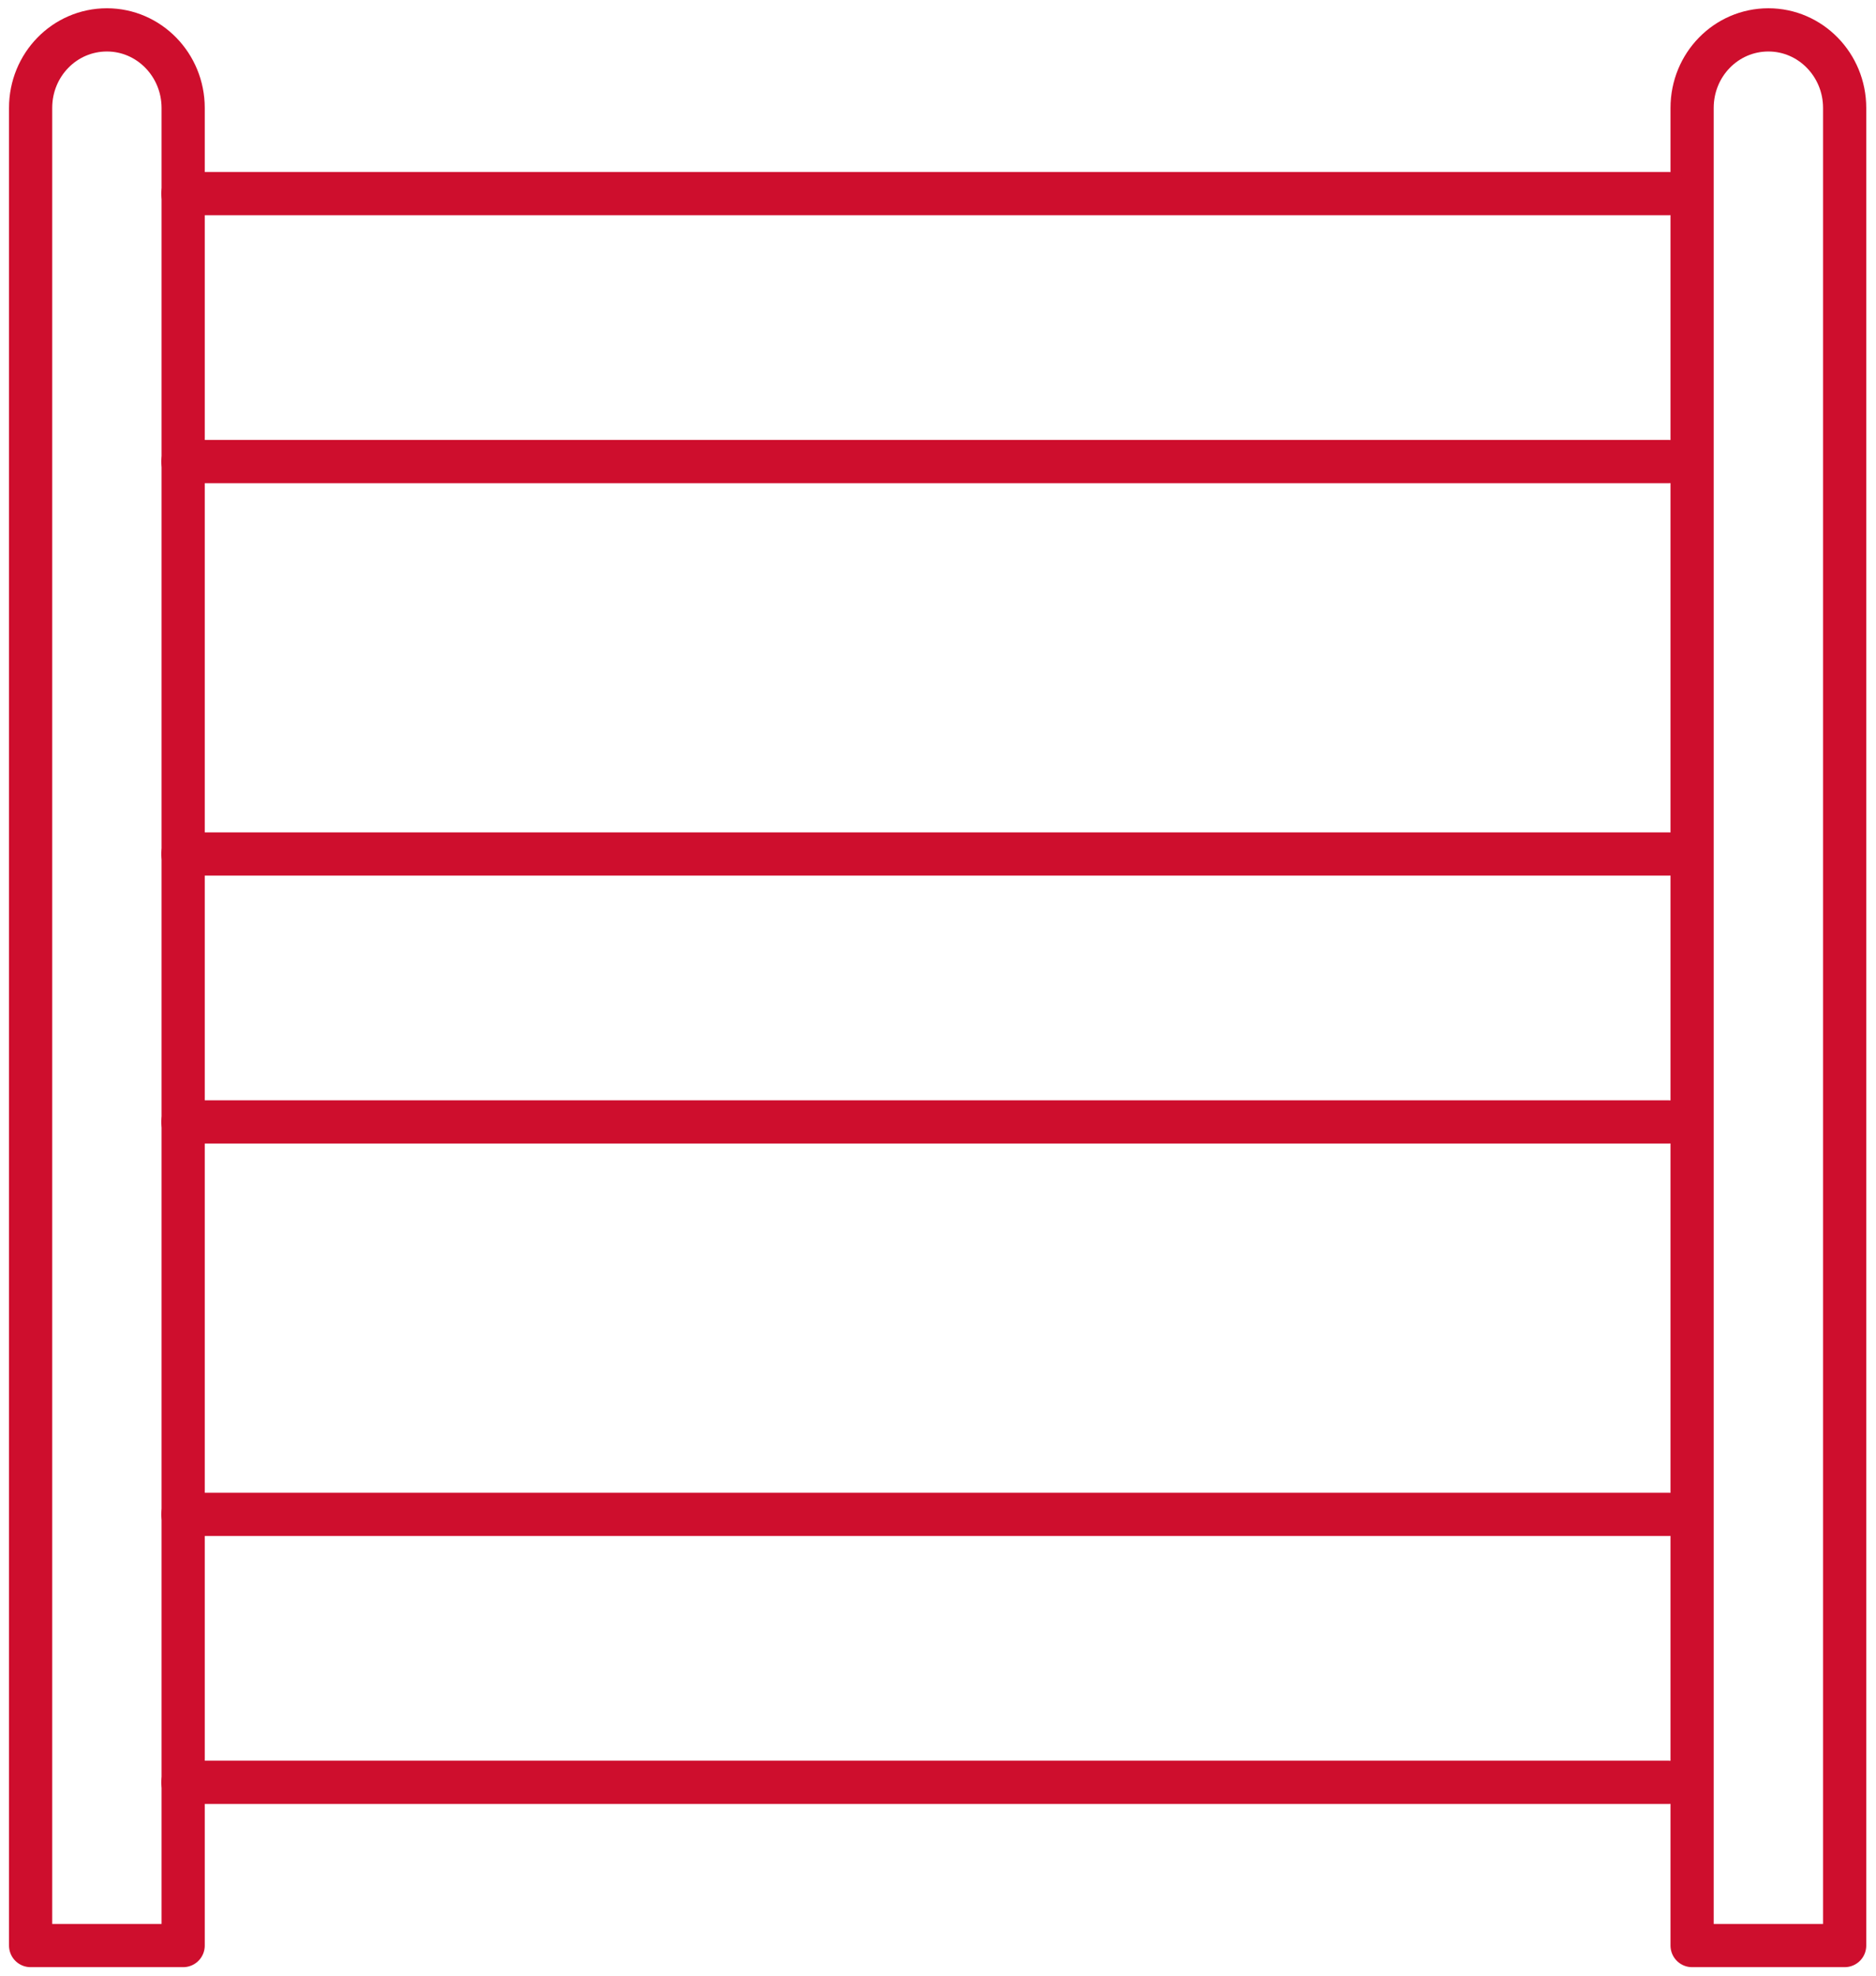
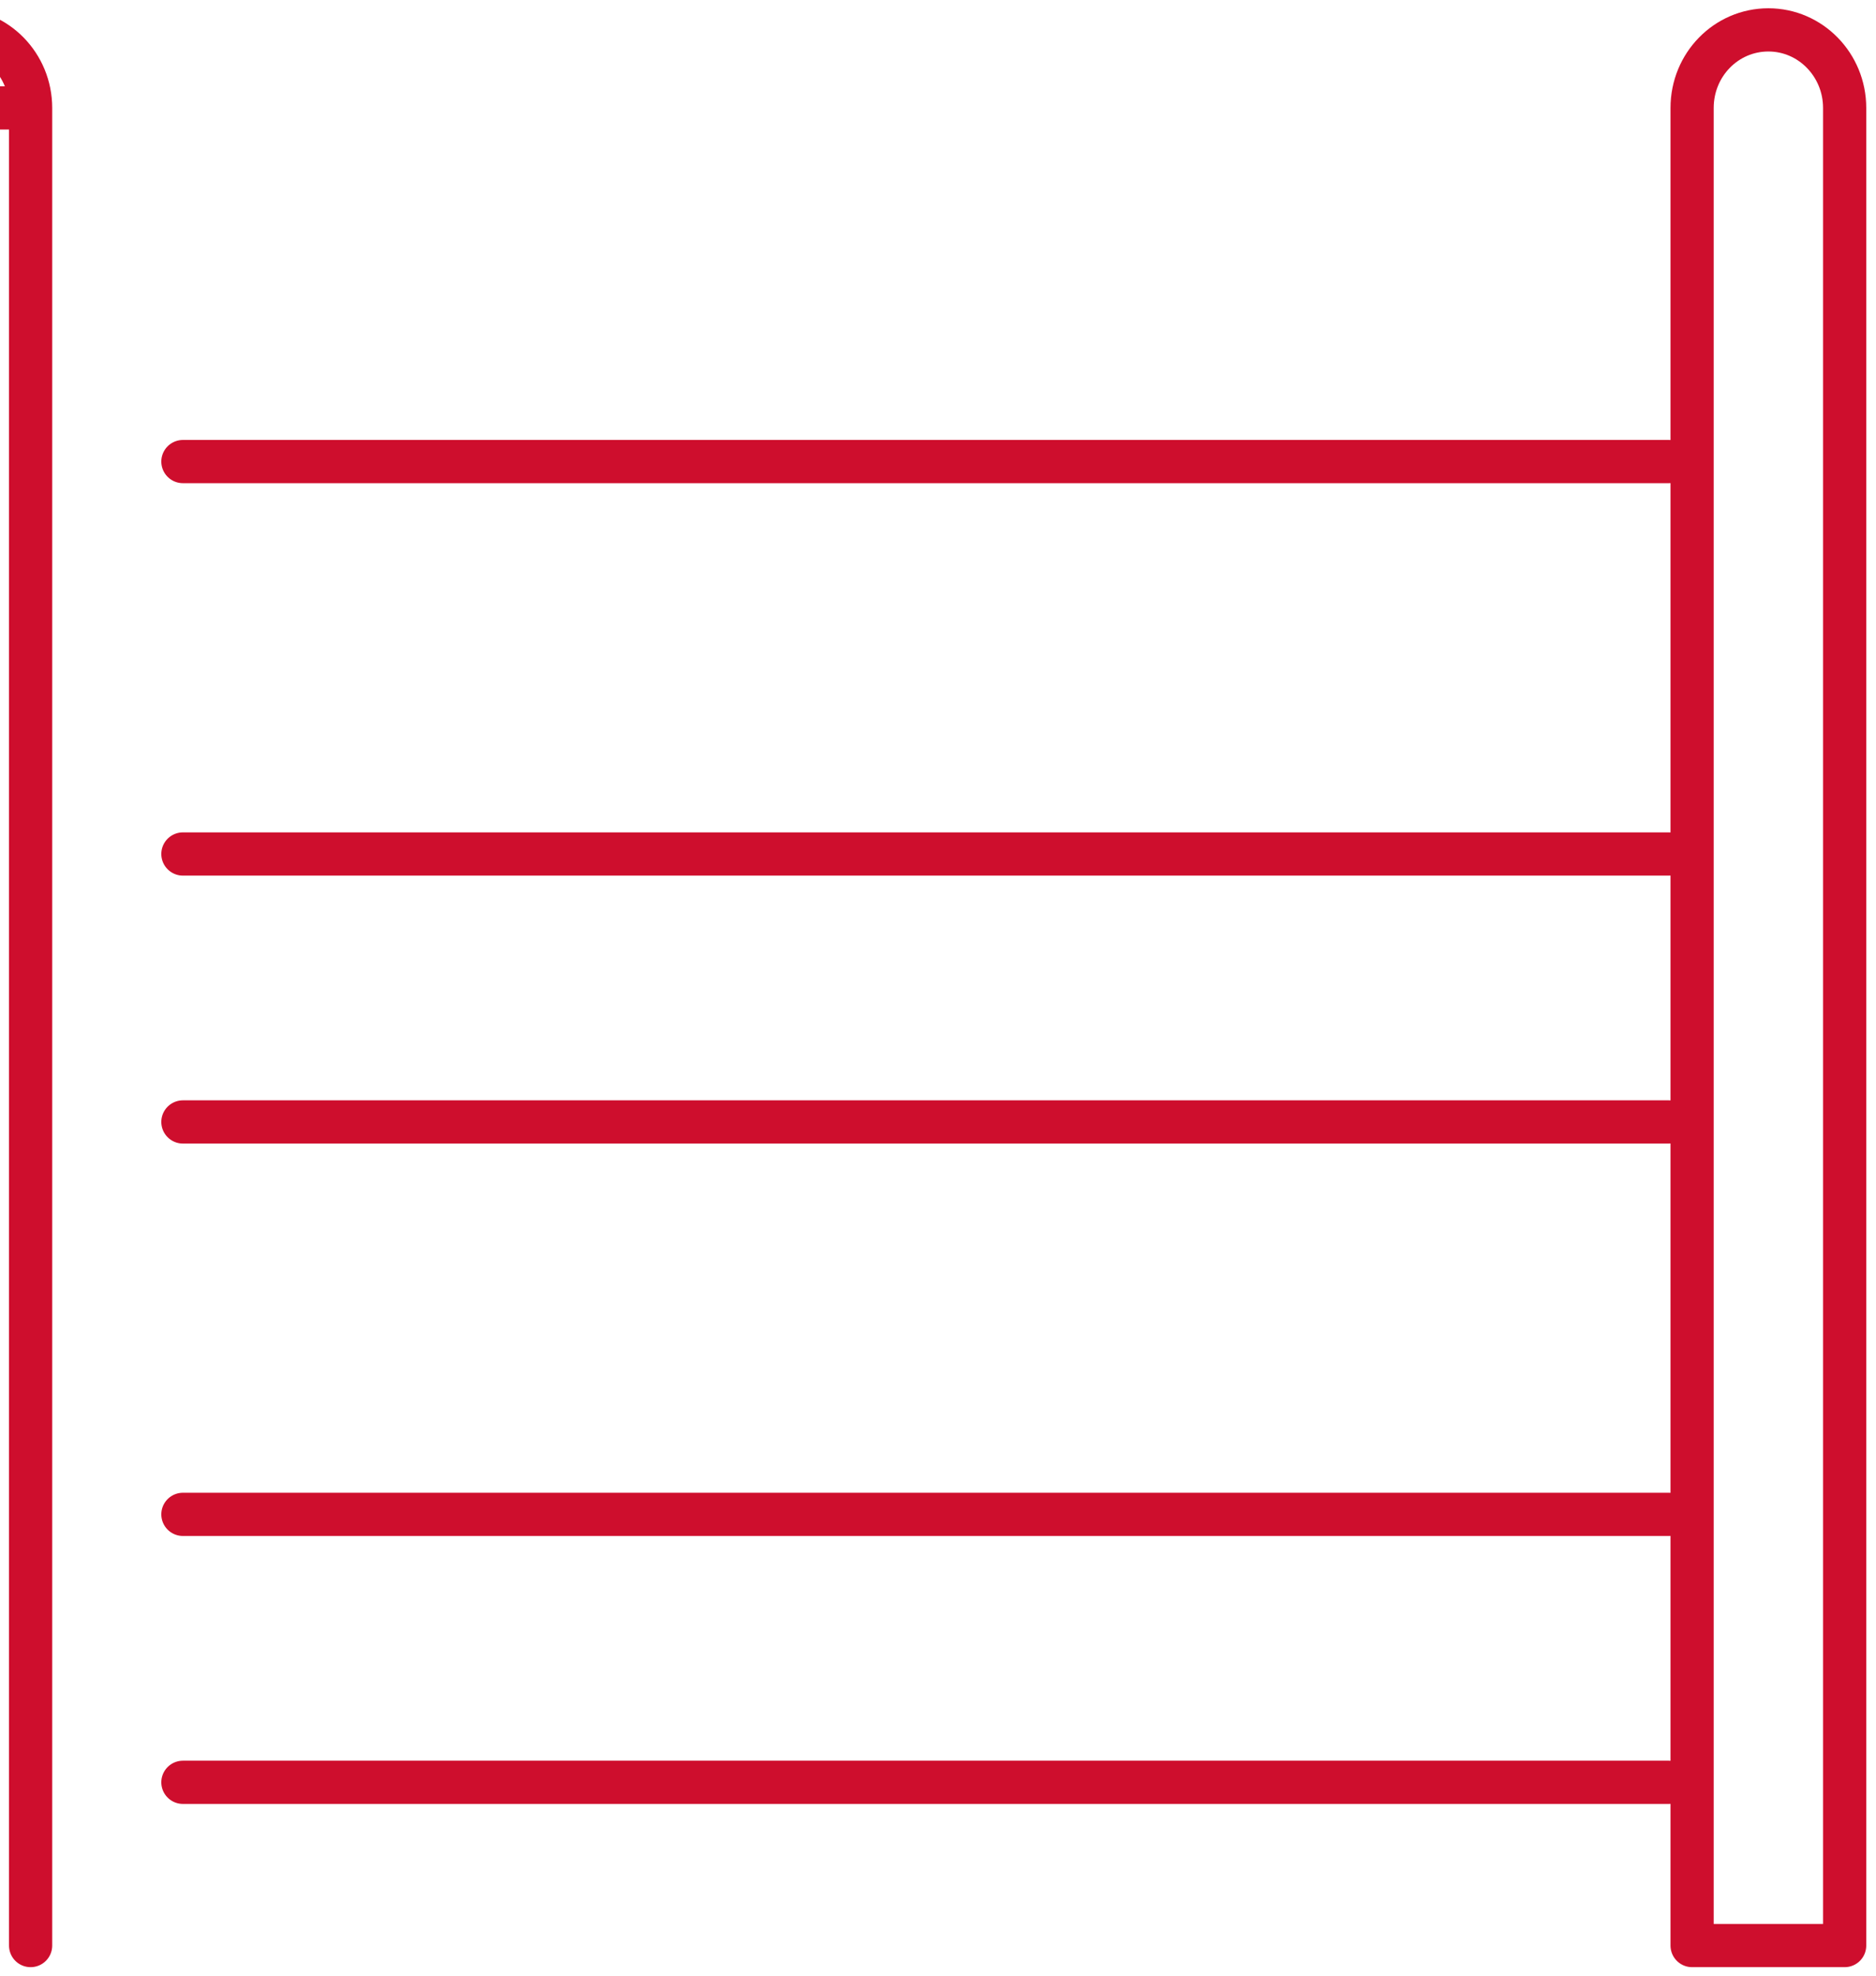
<svg xmlns="http://www.w3.org/2000/svg" id="Layer_1" viewBox="0 0 76 80">
  <defs>
    <style>.cls-1{fill:none;stroke:#ce0e2d;stroke-linecap:round;stroke-linejoin:round;stroke-width:1.75px;}</style>
  </defs>
  <path class="cls-1" d="m68.55,4.37v74.41h6.18V4.37c0-1.74-1.38-3.16-3.09-3.16h0c-1.71,0-3.09,1.41-3.09,3.16Z" />
-   <path class="cls-1" d="m1.24,4.37v74.41h6.18V4.37c0-1.74-1.38-3.16-3.09-3.16h0c-1.71,0-3.09,1.41-3.09,3.16Z" />
-   <line class="cls-1" x1="67.61" y1="7.84" x2="7.41" y2="7.84" />
+   <path class="cls-1" d="m1.24,4.37v74.41V4.37c0-1.74-1.38-3.16-3.09-3.16h0c-1.71,0-3.09,1.41-3.09,3.16Z" />
  <line class="cls-1" x1="67.61" y1="18.69" x2="7.41" y2="18.69" />
  <line class="cls-1" x1="67.61" y1="34.58" x2="7.41" y2="34.58" />
  <line class="cls-1" x1="67.61" y1="45.43" x2="7.41" y2="45.43" />
  <line class="cls-1" x1="67.61" y1="61.32" x2="7.41" y2="61.32" />
  <line class="cls-1" x1="67.61" y1="72.17" x2="7.41" y2="72.17" />
</svg>